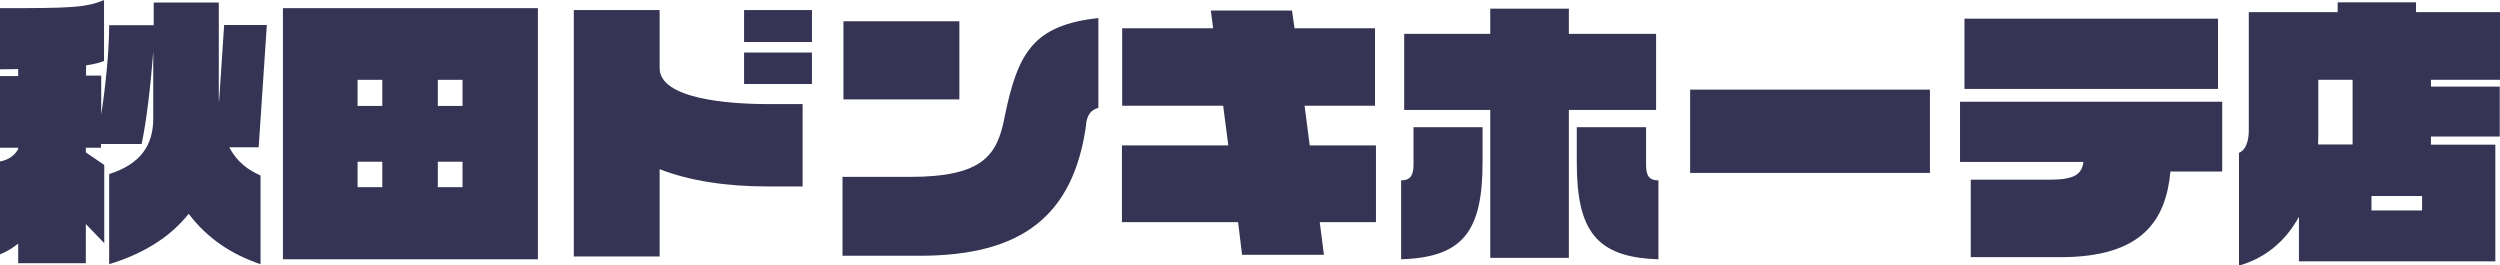
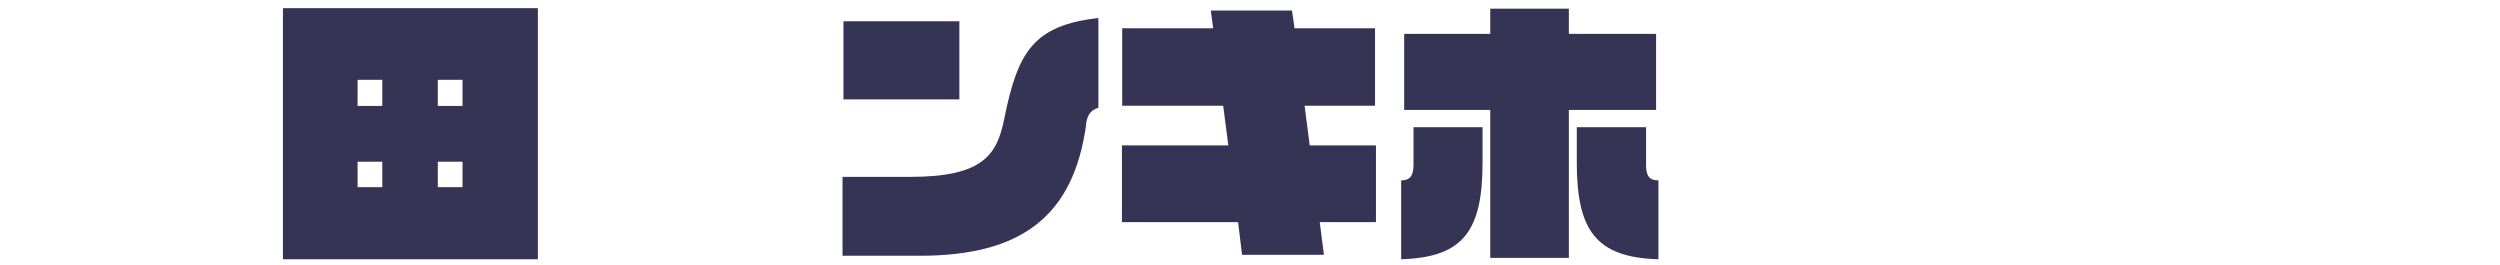
<svg xmlns="http://www.w3.org/2000/svg" width="848" height="90" viewBox="0 0 848 90" fill="none">
  <g clip-path="url(#clip0_14062_43796)">
-     <path d="M87.743 49.947H77.774C80.464 55.092 84.262 57.705 88.376 59.525V89.604C78.407 86.28 70.1 80.66 64.007 72.507C57.361 80.897 47.946 86.28 37.028 89.604V59.05C47.63 55.646 51.981 49.393 51.981 40.132V17.573C51.19 28.1 49.687 41.398 48.025 48.839H34.259V50.105H29.116V51.689L35.366 55.963V82.48L29.116 75.989V89.288H6.171V82.638C4.352 84.063 2.374 85.33 0 86.28V54.776C2.927 54.222 4.905 52.797 6.171 50.581V50.105H0V25.805H6.171V23.43C4.272 23.43 2.294 23.509 0 23.509V2.77C24.21 2.77 29.116 2.612 35.287 0V20.66C33.863 21.293 31.964 21.768 29.195 22.164V25.646H34.338V38.865C35.762 29.525 37.028 17.573 37.028 8.549H52.14V0.871H74.214V33.8C74.214 33.8 74.293 34.354 74.293 34.67L76.034 8.47H90.512L87.743 49.947Z" fill="#353454" />
    <path d="M95.972 87.942V2.771H182.449V87.942H95.972ZM129.676 27.071H121.29V35.937H129.676V27.071ZM129.676 54.855H121.29V63.483H129.676V54.855ZM156.893 27.071H148.507V35.937H156.893V27.071ZM156.893 54.855H148.507V63.483H156.893V54.855Z" fill="#353454" />
-     <path d="M260.381 63.245C246.456 63.245 233.876 61.346 223.749 57.388V86.992H194.633V3.404H223.749V23.113C223.749 33.562 247.168 35.303 260.381 35.303H272.249V63.245H260.381ZM252.39 14.248V3.404H275.414V14.248H252.39ZM252.39 28.496V17.81H275.414V28.496H252.39Z" fill="#353454" />
    <path d="M368.458 42.032C364.186 73.456 346.384 86.755 311.967 86.755H285.779V60H308.644C333.488 60 338.235 52.559 340.688 40.053C345.276 17.335 350.736 8.628 372.573 6.095V36.57C369.724 37.361 368.775 39.34 368.379 42.111L368.458 42.032ZM286.095 33.72V7.203H325.418V33.72H286.095Z" fill="#353454" />
    <path d="M447.657 75.356L449.081 86.438H421.31L419.965 75.356H380.563V49.314H416.642L414.901 35.858H380.643V9.578H411.499L410.708 3.562H438.241L439.112 9.578H466.408V35.858H442.514L444.254 49.314H466.724V75.356H447.657Z" fill="#353454" />
    <path d="M475.269 87.942V61.187C478.276 61.187 479.462 59.604 479.462 55.884V43.14H502.882V55.092C502.882 78.285 496.394 87.309 475.269 87.942ZM532.156 37.282V87.467H505.493V37.282H476.298V11.477H505.493V2.929H532.156V11.477H561.746V37.282H532.156ZM534.846 55.092V43.14H558.344V55.884C558.344 59.604 559.373 61.187 562.538 61.187V87.942C541.413 87.309 534.846 78.285 534.846 55.092Z" fill="#353454" />
-     <path d="M573.298 58.654V30.396H654.632V58.654H573.298Z" fill="#353454" />
-     <path d="M736.204 58.179C734.701 74.723 726.631 87.23 698.939 87.23H668.478V60.95H695.142C703.686 60.95 706.139 59.129 706.693 54.934H664.839V34.512H753.769V58.179H736.204ZM666.342 30.158V6.332H752.345V30.158H666.342Z" fill="#353454" />
-     <path d="M824.581 27.071V29.367H847.921V46.306H824.581V49.077H846.418V88.654H779.799V73.536C775.131 82.084 768.011 87.704 759.466 90.079V51.847C761.76 50.897 762.789 47.889 762.789 44.248V4.116H792.933V0.792H819.517V4.116H848V27.071H824.581ZM797.918 27.071H786.366V43.694C786.366 45.514 786.366 47.335 786.287 48.997H797.997V27.071H797.918ZM821.574 66.491H804.406V71.398H821.574V66.491Z" fill="#353454" />
  </g>
  <defs>
    <clipPath id="clip0_14062_43796">
      <rect width="848" height="90" fill="white" />
    </clipPath>
  </defs>
</svg>